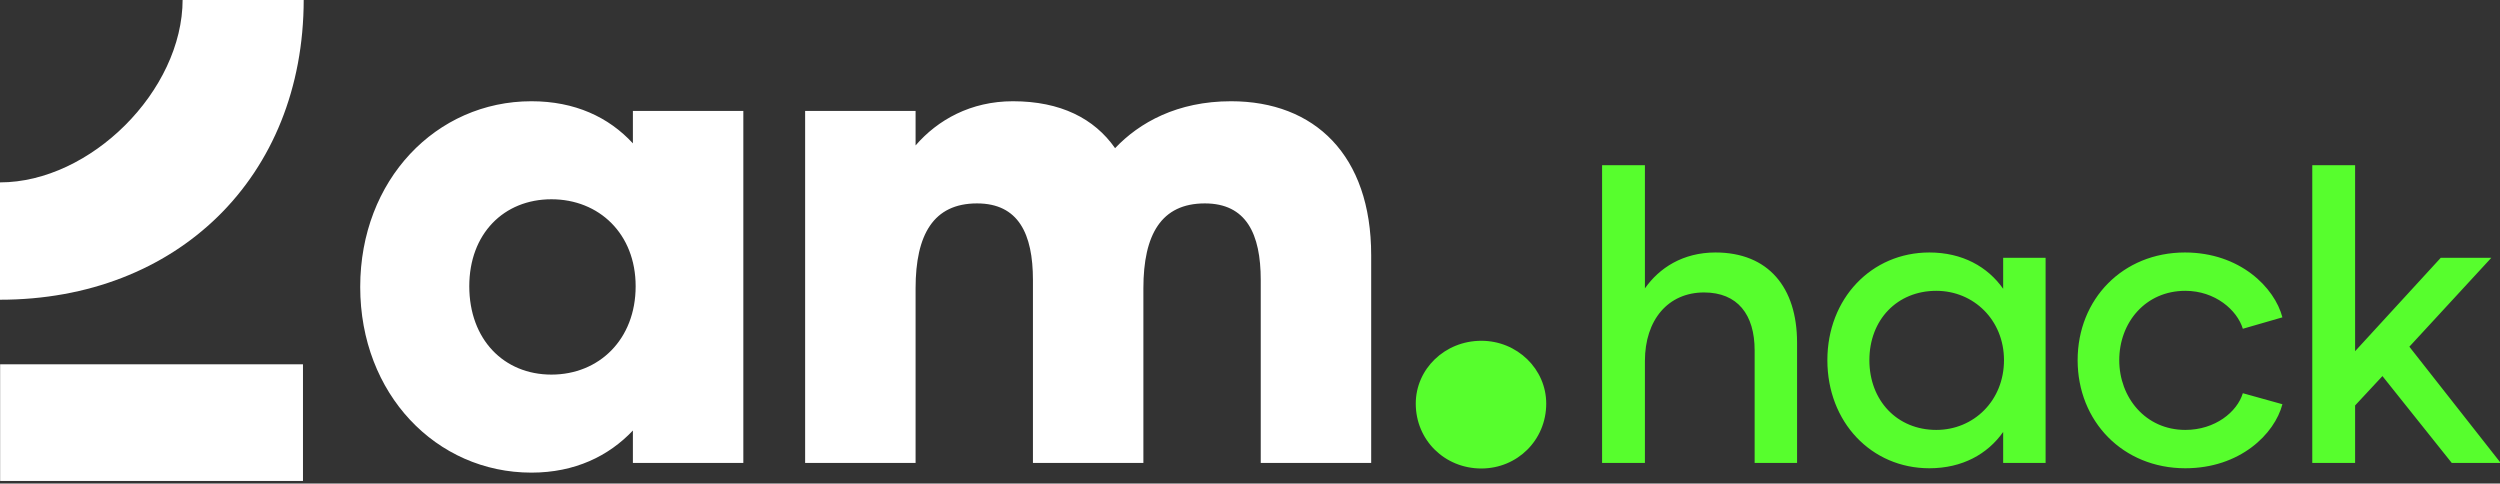
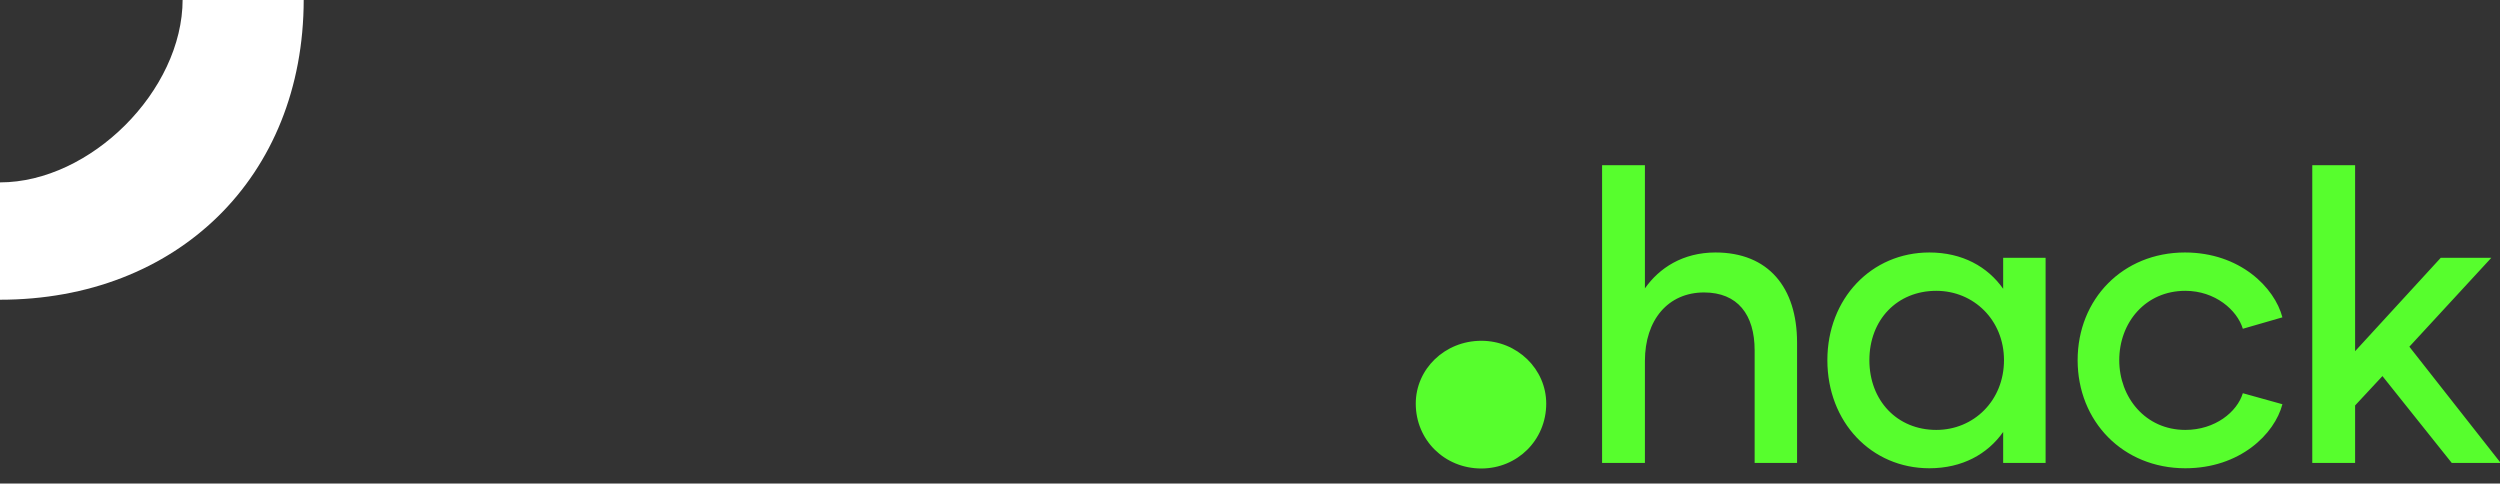
<svg xmlns="http://www.w3.org/2000/svg" width="243" height="47" viewBox="0 0 243 47" fill="none">
  <rect x="0" y="0" width="243" height="47" fill="#333333" stroke="none" />
-   <path d="M51.653 45.939C55.88 45.939 59.168 44.329 61.517 41.846V45H72.252V10.78H61.517V13.934C59.168 11.384 55.88 9.841 51.653 9.841C42.394 9.841 35.013 17.49 35.013 27.89C35.013 38.29 42.394 45.939 51.653 45.939ZM53.599 36.411C48.969 36.411 45.614 32.989 45.614 27.823C45.614 22.724 48.969 19.369 53.599 19.369C58.229 19.369 61.785 22.724 61.785 27.823C61.785 32.989 58.229 36.411 53.599 36.411ZM119.659 9.841C114.425 9.841 110.735 11.921 108.386 14.403C106.373 11.518 103.085 9.841 98.456 9.841C94.363 9.841 91.142 11.652 88.995 14.135V10.78H78.259V45H88.995V28.024C88.995 22.791 90.74 19.771 94.967 19.771C98.993 19.771 100.402 22.724 100.402 27.219V45H111.137V28.024C111.137 22.791 112.882 19.771 117.109 19.771C121.135 19.771 122.544 22.724 122.544 27.219V45H133.279V24.804C133.279 15.075 127.777 9.841 119.659 9.841Z" fill="white" />
  <path d="M143.986 45.537C147.475 45.537 150.293 42.786 150.293 39.23C150.293 35.875 147.475 33.124 143.986 33.124C140.43 33.124 137.612 35.875 137.612 39.23C137.612 42.786 140.43 45.537 143.986 45.537ZM166.745 24.541C163.573 24.541 161.274 26.048 159.886 28.03V16.057H155.723V45H159.886V35.088C159.886 31.083 162.146 28.427 165.635 28.427C168.886 28.427 170.551 30.568 170.551 34.057V45H174.675V33.304C174.675 27.912 171.86 24.541 166.745 24.541ZM187.532 45.515C190.744 45.515 193.202 44.128 194.708 41.987V45H198.832V25.057H194.708V28.07C193.202 25.929 190.744 24.541 187.532 24.541C181.902 24.541 177.62 29.022 177.62 35.009C177.62 41.035 181.902 45.515 187.532 45.515ZM188.206 41.788C184.4 41.788 181.704 38.934 181.704 35.009C181.704 31.083 184.4 28.268 188.206 28.268C191.854 28.268 194.788 31.123 194.788 35.009C194.788 38.934 191.854 41.788 188.206 41.788ZM212.414 45.515C217.727 45.515 221.097 42.185 221.85 39.291L218.004 38.22C217.449 40.044 215.308 41.788 212.414 41.788C208.528 41.788 205.991 38.617 205.991 35.009C205.991 31.361 208.528 28.268 212.414 28.268C215.308 28.268 217.449 30.132 218.004 31.956L221.85 30.846C221.097 27.951 217.727 24.541 212.374 24.541C206.347 24.541 201.946 29.061 201.946 35.009C201.946 40.956 206.347 45.515 212.414 45.515ZM238.313 45H243.071L234.189 33.7L242.159 25.057H237.242L228.916 34.136V16.057H224.753V45H228.916V39.41L231.573 36.555L238.313 45Z" fill="#57FE2D" />
  <path d="M0 29.133V17.728C8.776 17.728 17.752 8.832 17.752 -0.065H29.52C29.52 17.272 17.154 29.133 0 29.133Z" fill="white" />
-   <path d="M29.449 35.41H0.013V46.749H29.449V35.41Z" fill="white" />
</svg>